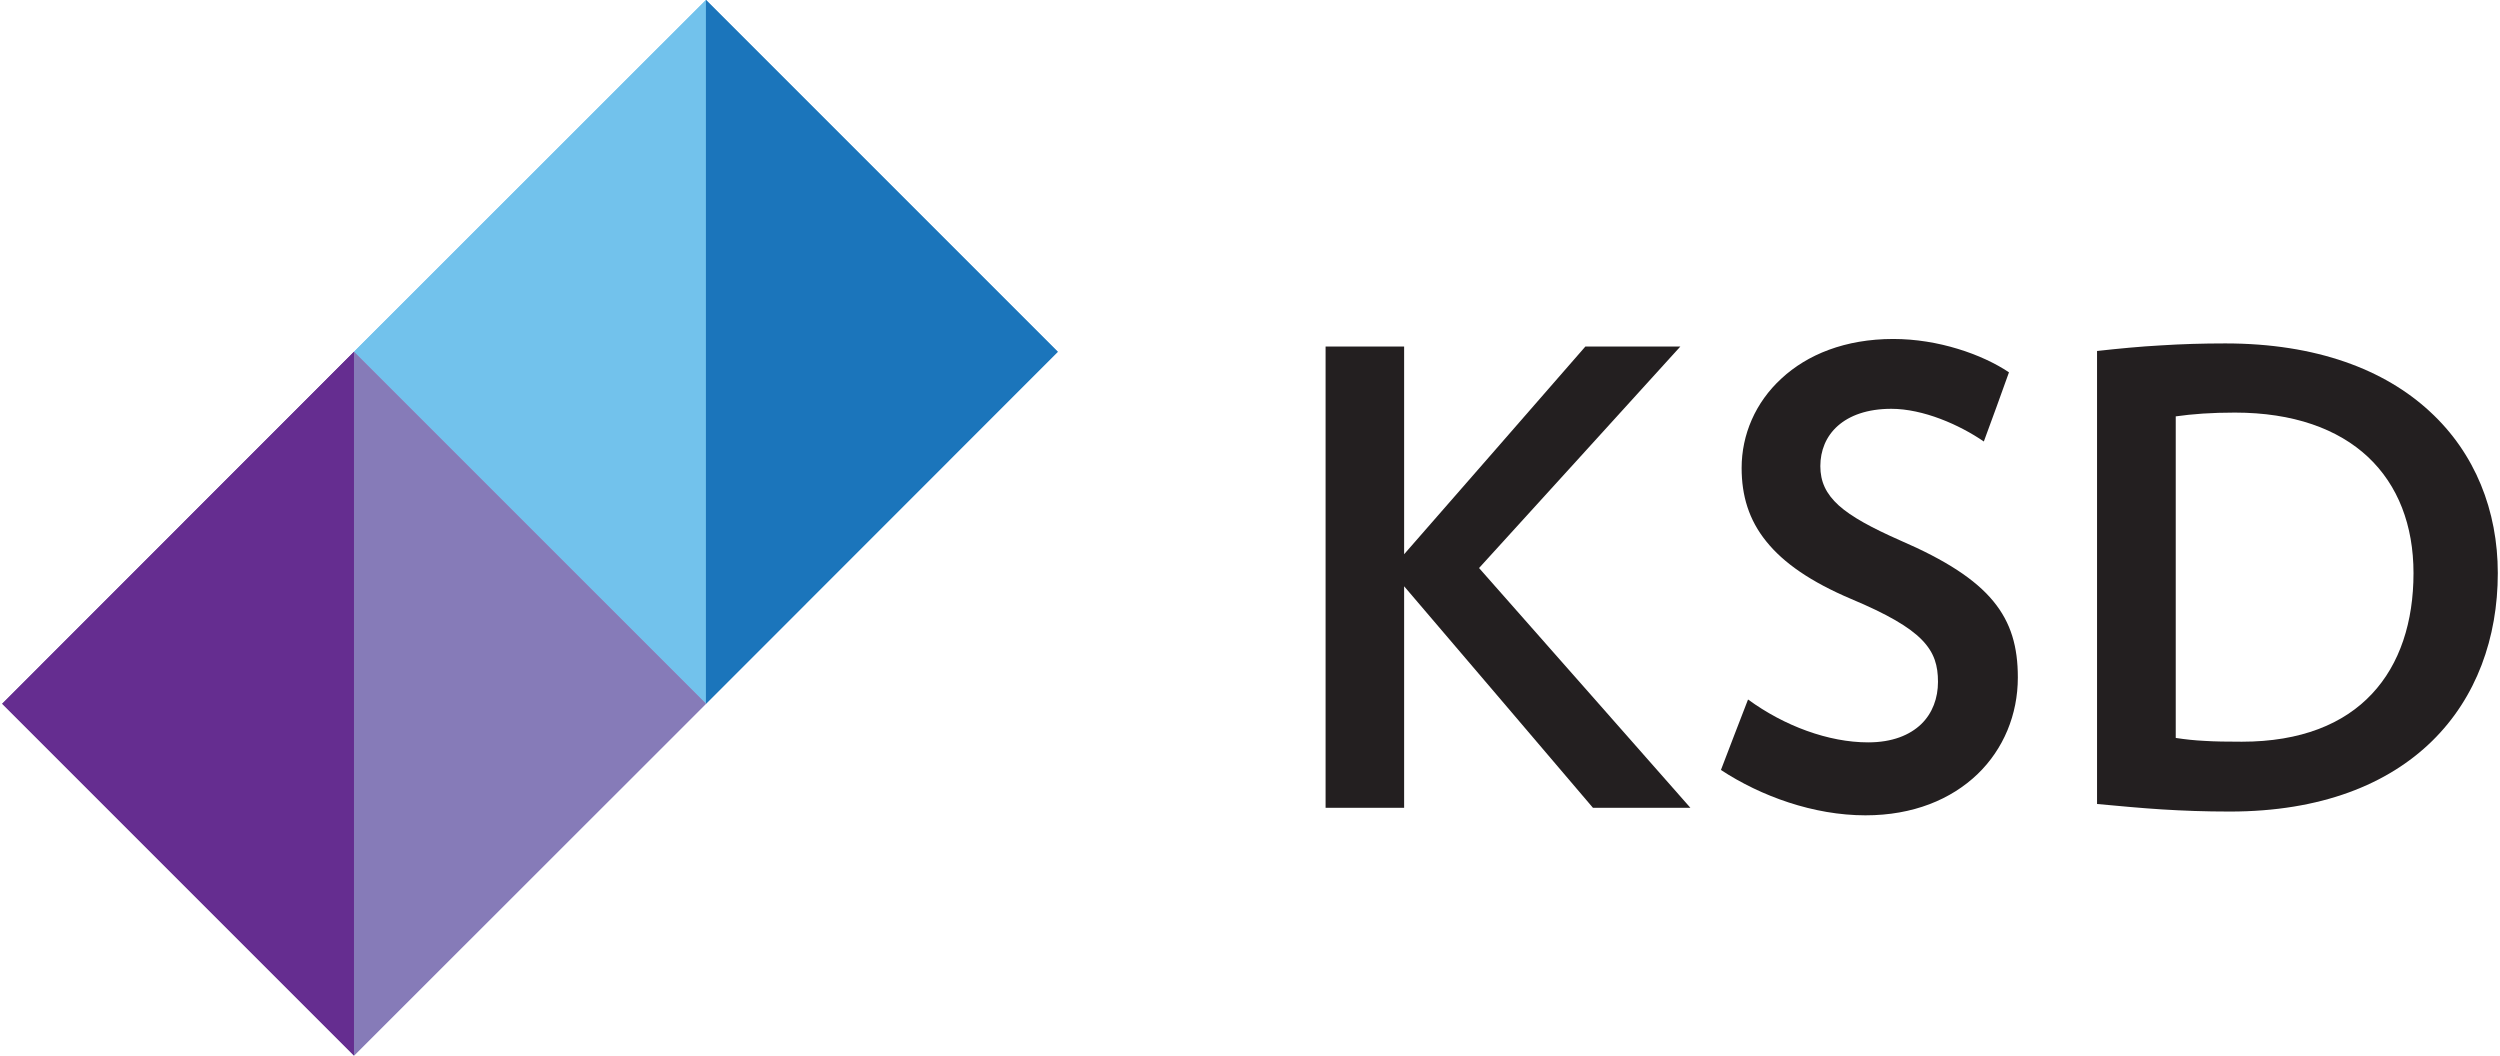
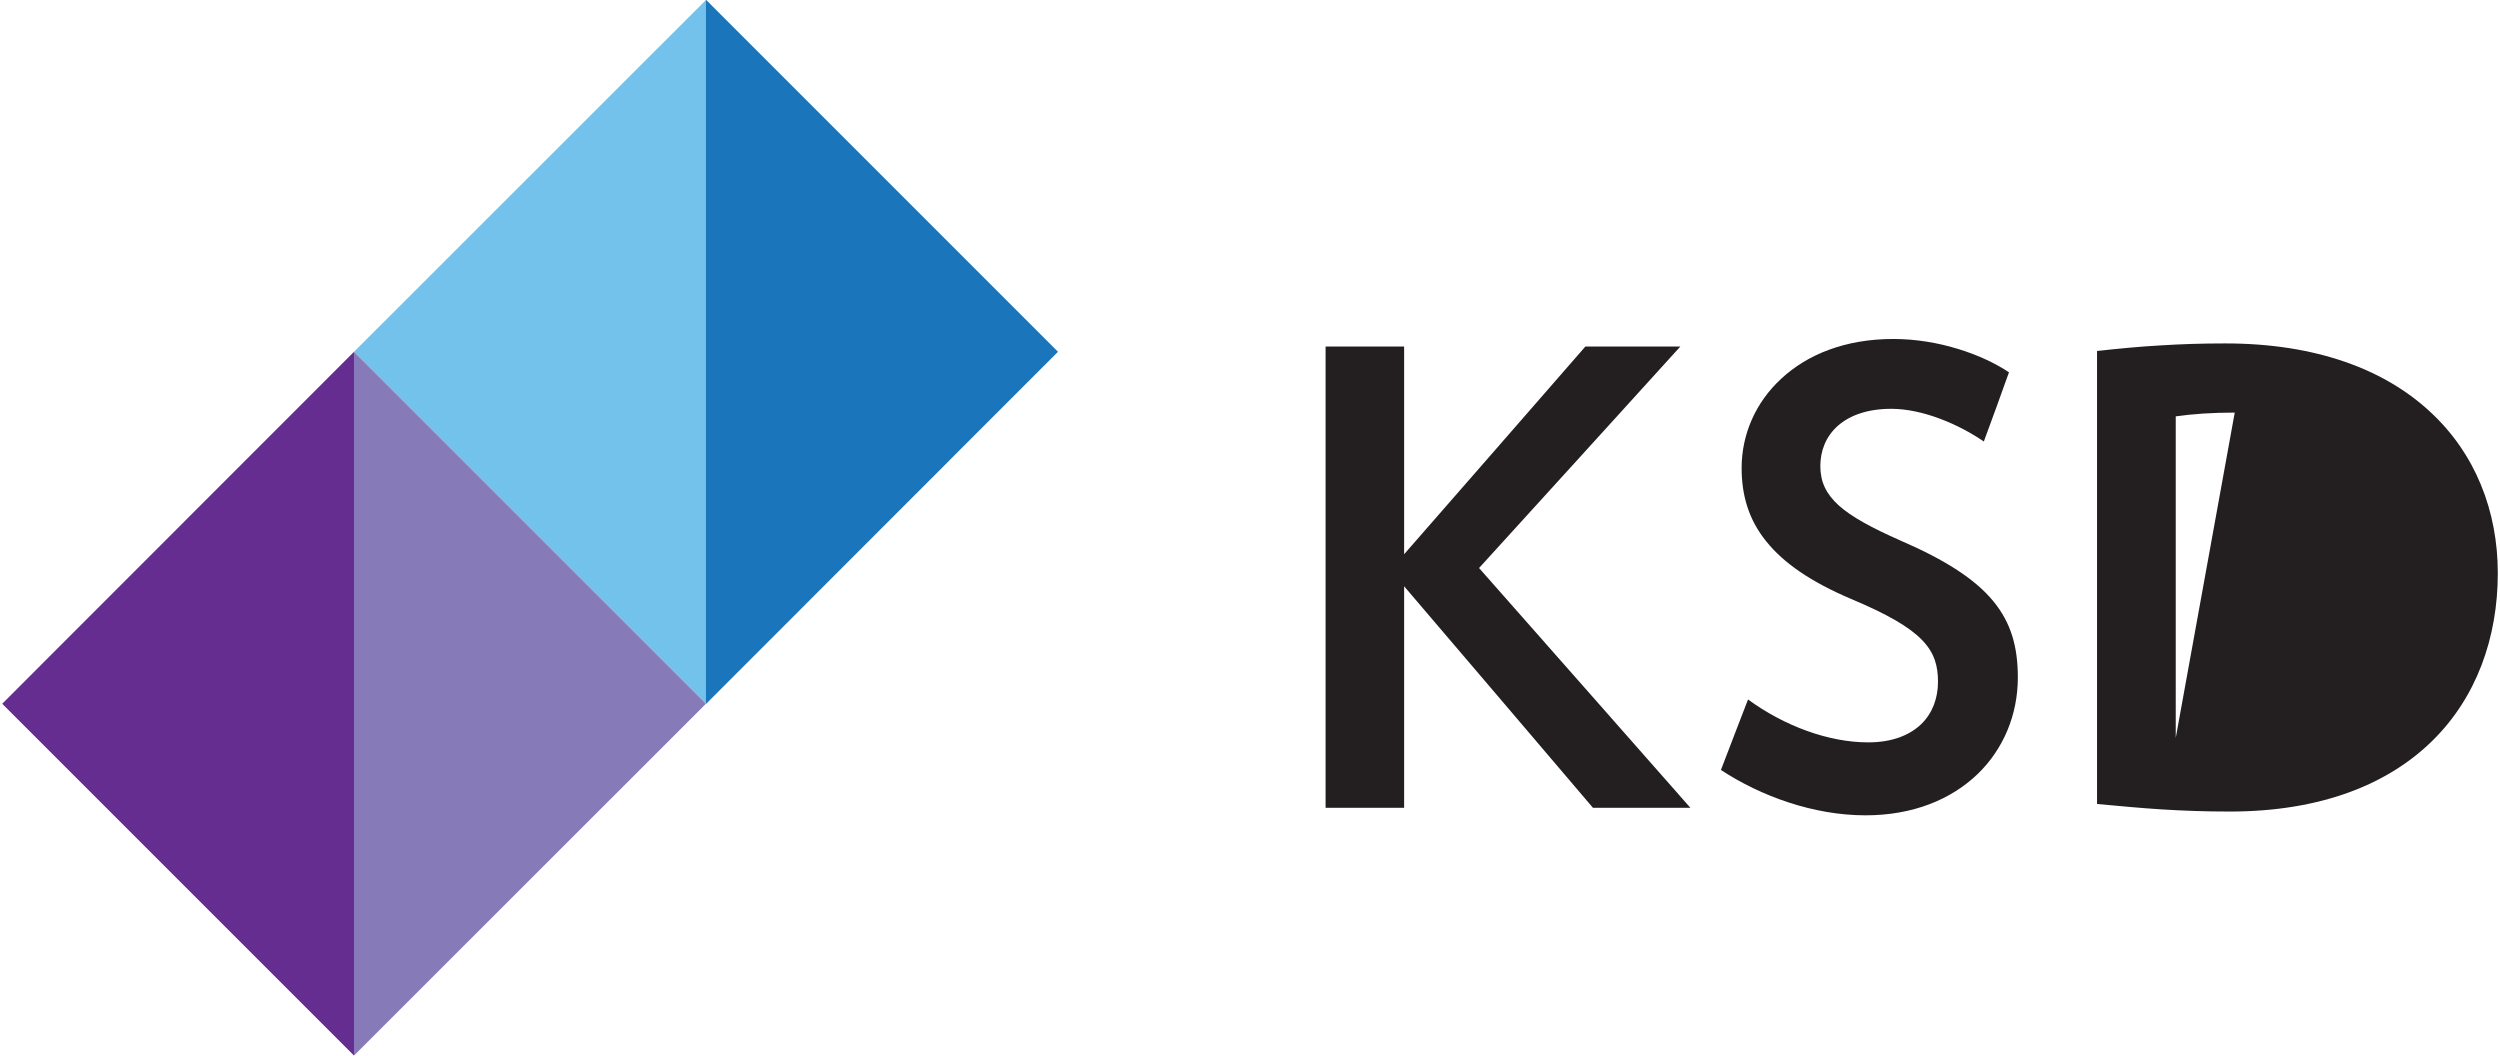
<svg xmlns="http://www.w3.org/2000/svg" xml:space="preserve" width="135px" height="57px" version="1.1" style="shape-rendering:geometricPrecision; text-rendering:geometricPrecision; image-rendering:optimizeQuality; fill-rule:evenodd; clip-rule:evenodd" viewBox="0 0 15188 6424">
  <defs>
    <style type="text/css">
   
    .fil1 {fill:#1B75BB;fill-rule:nonzero}
    .fil4 {fill:#231F20;fill-rule:nonzero}
    .fil2 {fill:#652D90;fill-rule:nonzero}
    .fil0 {fill:#72C2EC;fill-rule:nonzero}
    .fil3 {fill:#867BB8;fill-rule:nonzero}
   
  </style>
  </defs>
  <g id="Layer_x0020_1">
    <g id="_1994690212112">
      <polygon class="fil0" points="4283,4283 2141,2141 4283,0 " />
-       <polygon class="fil0" points="4283,4283 2141,2141 4283,0 " />
      <polygon class="fil1" points="4283,0 6424,2141 4283,4283 " />
      <polygon class="fil1" points="4283,0 6424,2141 4283,4283 " />
      <polygon class="fil2" points="2141,6424 0,4283 2141,2141 " />
-       <polygon class="fil2" points="2141,6424 0,4283 2141,2141 " />
-       <polygon class="fil3" points="2141,2141 4283,4283 2141,6424 " />
      <polygon class="fil3" points="2141,2141 4283,4283 2141,6424 " />
      <polygon class="fil4" points="9681,4916 9107,4242 8532,3568 8532,4242 8532,4916 8293,4916 8054,4916 8054,3513 8054,2109 8293,2109 8532,2109 8532,2741 8532,3373 9084,2741 9635,2109 9924,2109 10213,2109 9601,2783 8988,3457 9631,4186 10274,4916 9978,4916 " />
      <path class="fil4" d="M11340 4962c-158,0 -317,-29 -467,-78 -150,-49 -291,-118 -413,-198l82 -214 83 -215c111,81 233,146 358,191 125,45 252,70 373,70 147,0 253,-44 323,-111 69,-67 102,-159 102,-257 0,-98 -21,-177 -98,-256 -76,-78 -209,-156 -431,-249 -245,-104 -411,-219 -516,-350 -106,-131 -150,-278 -150,-447 0,-203 84,-399 242,-544 157,-146 388,-241 681,-241 136,0 271,23 392,60 122,37 230,88 312,143l-76 211 -77 210c-74,-51 -167,-101 -265,-138 -98,-37 -202,-61 -298,-61 -147,0 -255,41 -326,104 -72,64 -106,151 -106,245 0,94 34,168 112,239 78,70 200,136 374,213 278,120 457,237 566,369 110,133 150,281 150,465 0,226 -87,436 -246,589 -160,153 -391,250 -681,250z" />
-       <path class="fil4" d="M13587 2511c-68,0 -134,2 -194,6 -60,4 -116,10 -165,17l0 979 0 978c59,9 114,15 176,18 63,4 134,5 226,5 359,0 621,-108 792,-291 171,-182 253,-439 253,-735 0,-291 -94,-535 -277,-707 -183,-171 -454,-270 -811,-270zm-30 2428c-153,0 -284,-5 -413,-13 -128,-8 -253,-20 -395,-33l0 -1379 0 -1378c136,-15 261,-27 388,-34 126,-8 253,-12 393,-12 555,0 970,160 1245,415 276,254 413,604 413,983 0,394 -130,757 -399,1021 -269,264 -677,430 -1232,430z" />
+       <path class="fil4" d="M13587 2511c-68,0 -134,2 -194,6 -60,4 -116,10 -165,17l0 979 0 978zm-30 2428c-153,0 -284,-5 -413,-13 -128,-8 -253,-20 -395,-33l0 -1379 0 -1378c136,-15 261,-27 388,-34 126,-8 253,-12 393,-12 555,0 970,160 1245,415 276,254 413,604 413,983 0,394 -130,757 -399,1021 -269,264 -677,430 -1232,430z" />
    </g>
  </g>
</svg>